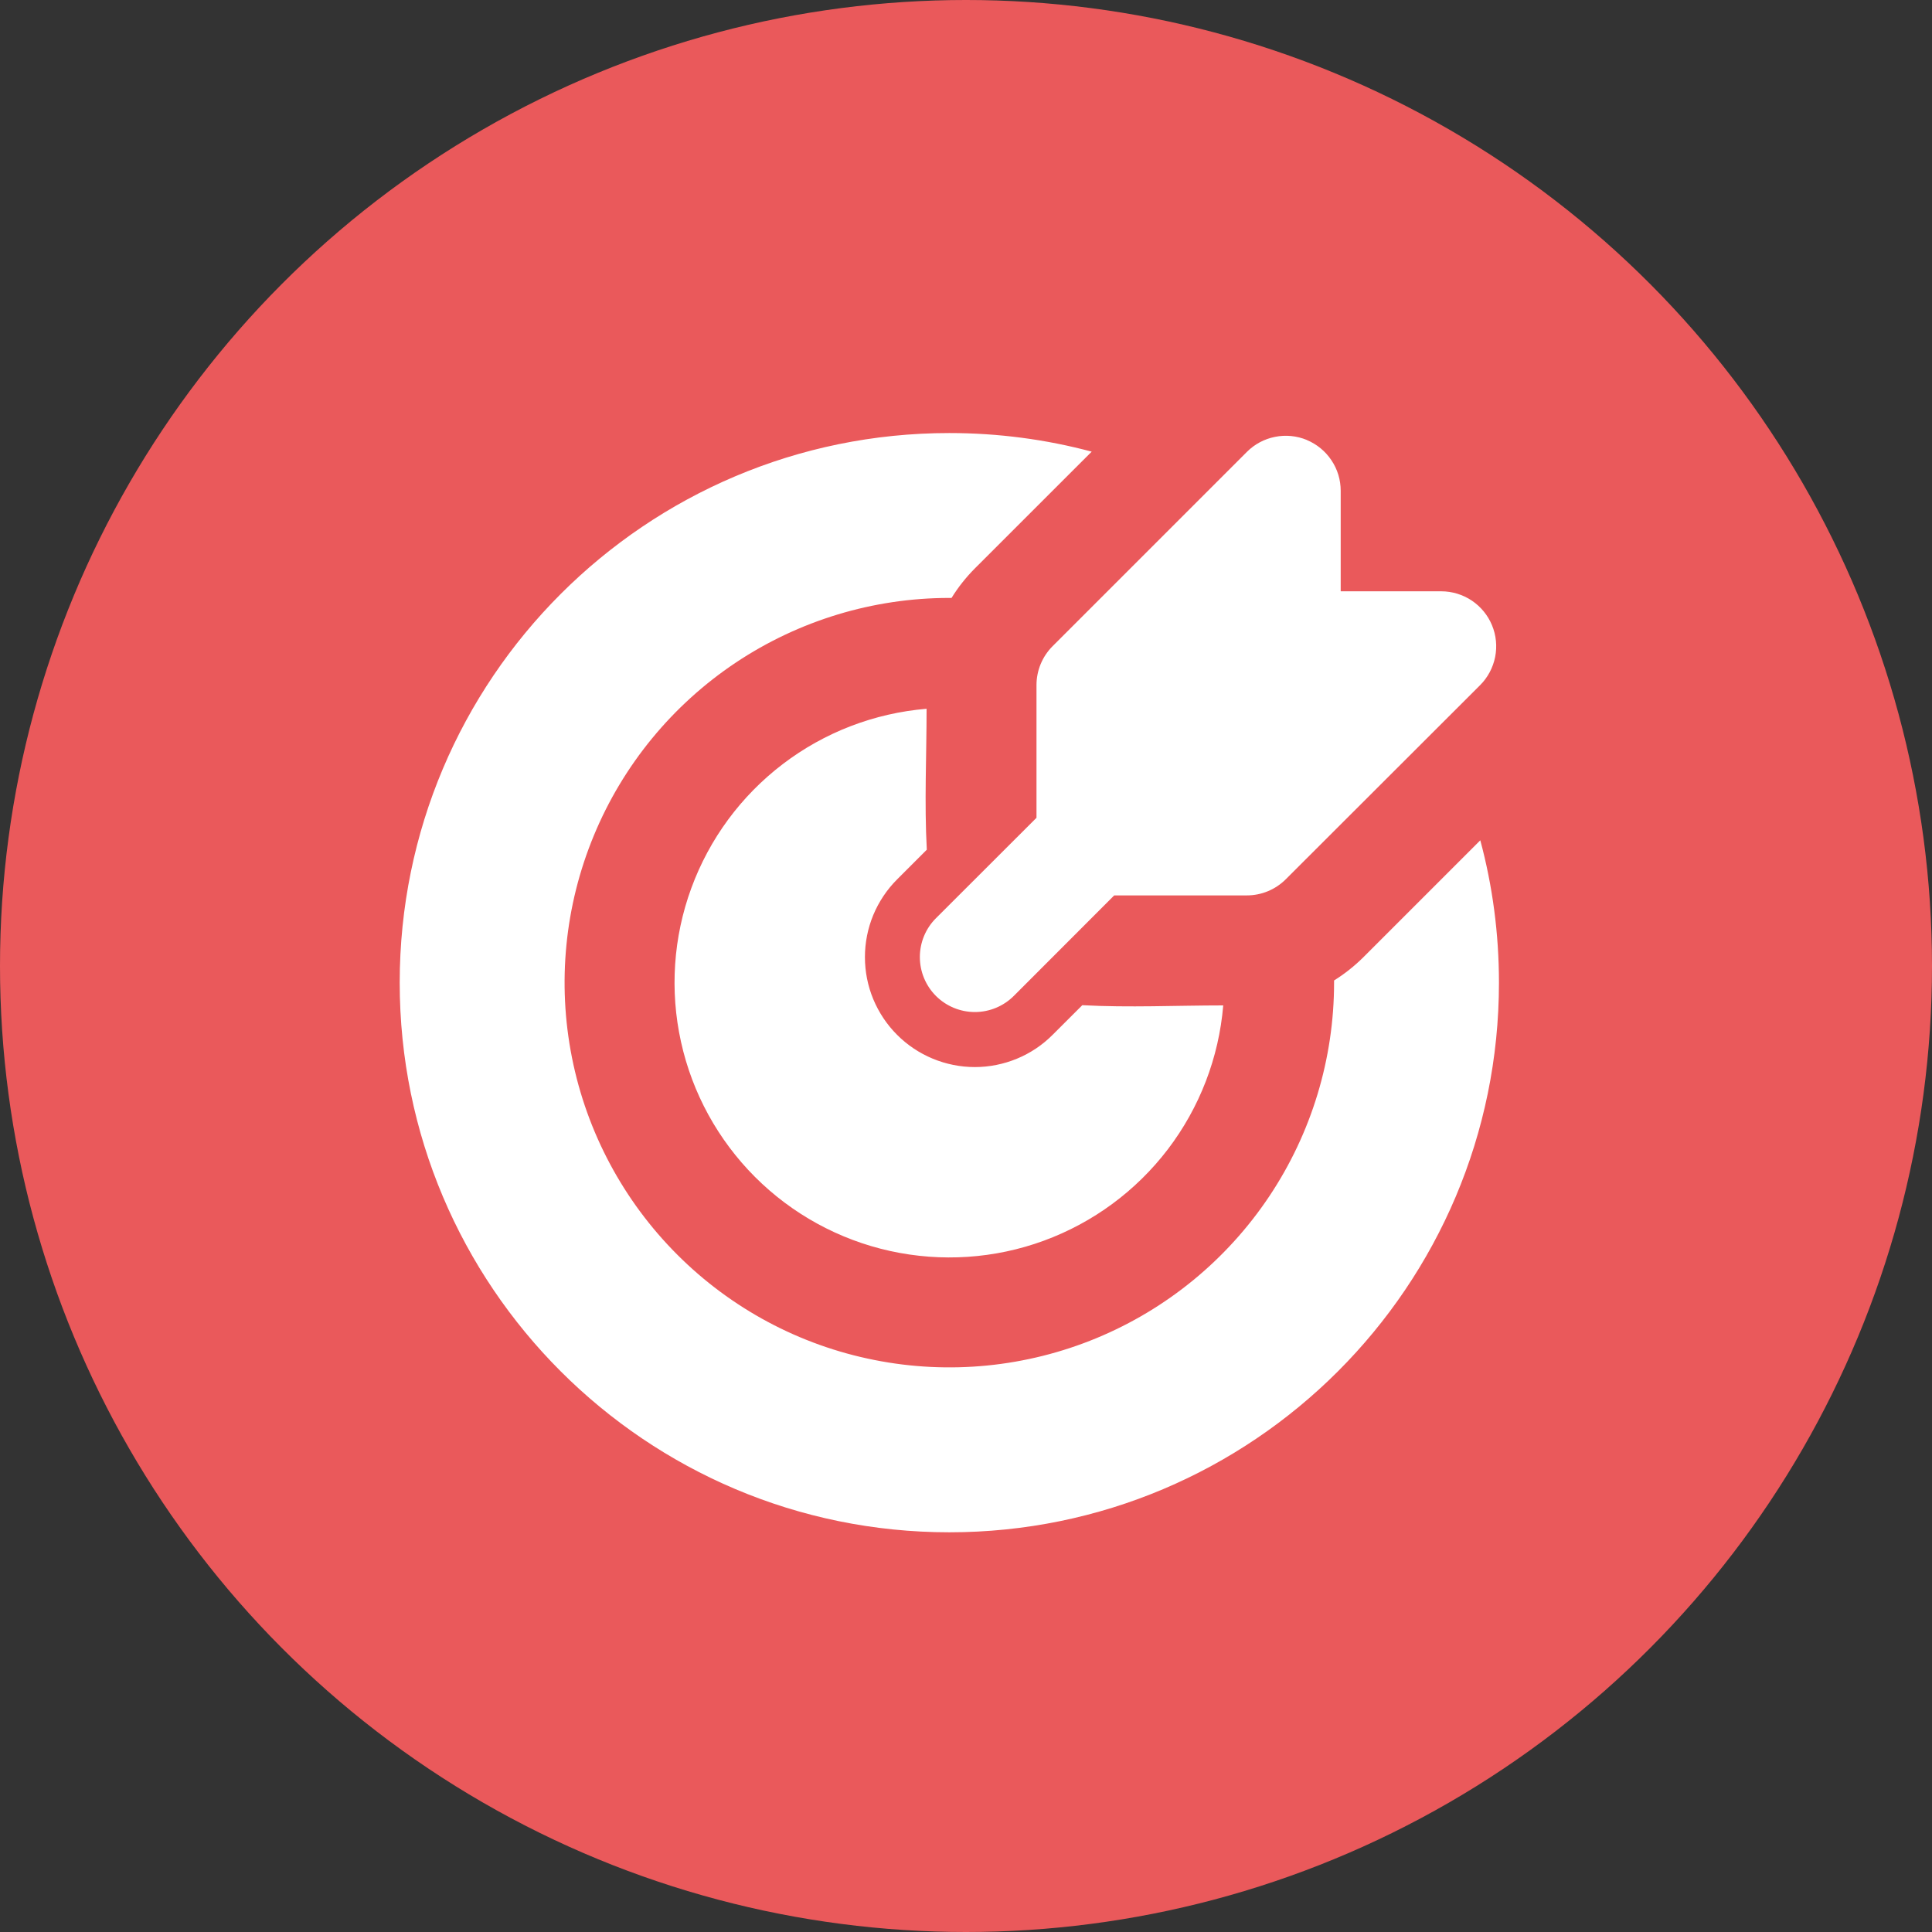
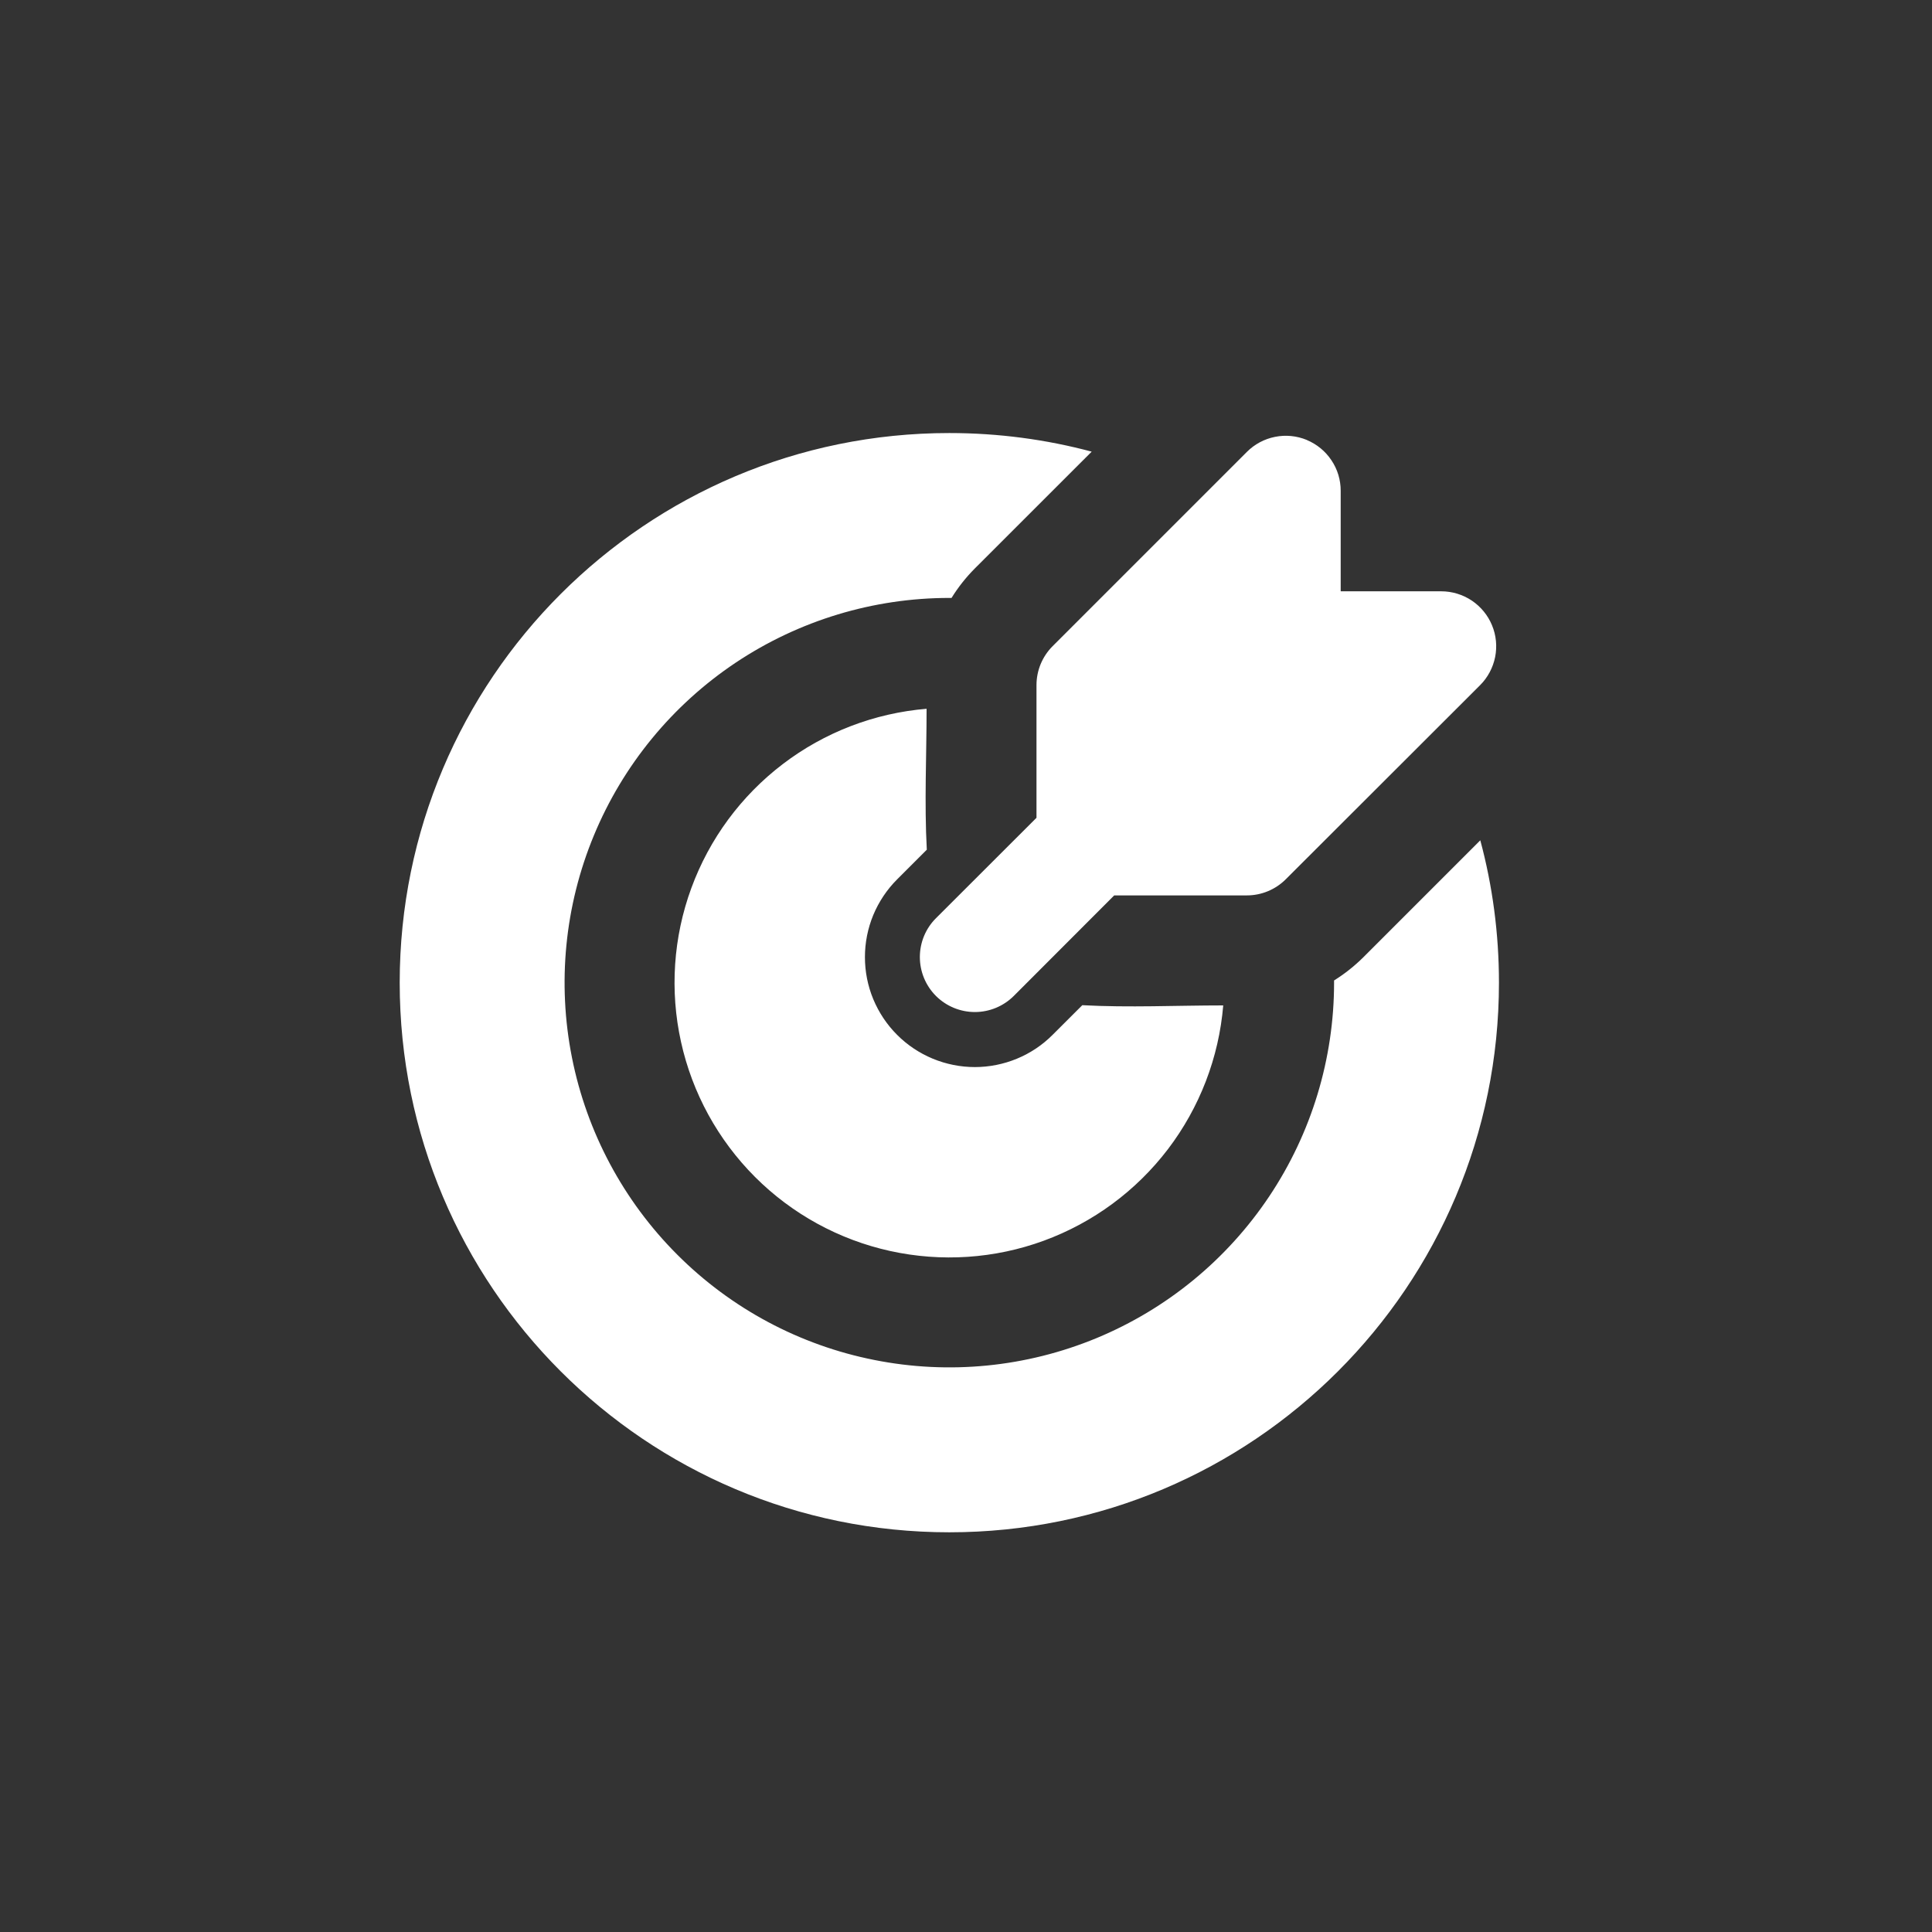
<svg xmlns="http://www.w3.org/2000/svg" width="35" height="35" viewBox="0 0 35 35" fill="none">
  <rect x="0" y="0" width="35" height="35" fill="#333333" stroke="none" />
-   <circle cx="17.5" cy="17.5" r="17.5" fill="#EA595B" />
  <path d="M17.198 7.845C18.09 7.845 18.954 7.962 19.777 8.182L17.66 10.298C17.5 10.459 17.358 10.638 17.238 10.832H17.198C15.82 10.832 14.472 11.241 13.326 12.006C12.18 12.772 11.286 13.861 10.759 15.134C10.231 16.408 10.093 17.809 10.362 19.161C10.631 20.513 11.295 21.755 12.27 22.73C13.244 23.705 14.486 24.369 15.838 24.637C17.19 24.907 18.592 24.768 19.865 24.241C21.139 23.713 22.227 22.82 22.993 21.674C23.759 20.528 24.168 19.18 24.168 17.802V17.762C24.36 17.642 24.538 17.501 24.701 17.339L26.817 15.223C27.038 16.045 27.155 16.91 27.155 17.802C27.155 23.301 22.697 27.759 17.198 27.759C11.699 27.759 7.241 23.301 7.241 17.802C7.241 12.302 11.699 7.845 17.198 7.845ZM16.786 12.84C16.786 13.687 16.744 14.547 16.79 15.393L16.252 15.931C16.067 16.116 15.921 16.335 15.82 16.577C15.72 16.819 15.669 17.078 15.669 17.339C15.669 17.601 15.72 17.86 15.82 18.101C15.921 18.343 16.067 18.563 16.252 18.747C16.437 18.933 16.657 19.079 16.898 19.179C17.14 19.279 17.399 19.331 17.661 19.331C17.922 19.331 18.181 19.279 18.423 19.179C18.665 19.079 18.884 18.933 19.069 18.747L19.607 18.21C20.453 18.256 21.311 18.214 22.16 18.214C22.081 19.16 21.733 20.064 21.158 20.819C20.582 21.574 19.803 22.149 18.911 22.476C18.02 22.803 17.053 22.867 16.126 22.663C15.199 22.459 14.349 21.993 13.678 21.322C13.007 20.65 12.541 19.801 12.337 18.874C12.132 17.947 12.197 16.98 12.524 16.089C12.851 15.197 13.425 14.418 14.181 13.842C14.936 13.266 15.84 12.919 16.786 12.84ZM23.674 7.971C23.856 8.047 24.011 8.174 24.12 8.338C24.23 8.501 24.288 8.693 24.288 8.89V10.712H26.11C26.306 10.712 26.499 10.771 26.663 10.88C26.826 10.99 26.954 11.145 27.029 11.327C27.105 11.509 27.124 11.709 27.086 11.902C27.047 12.095 26.953 12.273 26.814 12.412L23.292 15.93C23.105 16.116 22.852 16.221 22.588 16.221H20.185L18.365 18.043C18.178 18.229 17.925 18.334 17.661 18.334C17.396 18.334 17.143 18.229 16.956 18.043C16.769 17.856 16.664 17.602 16.664 17.338C16.664 17.074 16.769 16.82 16.956 16.634L18.777 14.815V12.411C18.777 12.28 18.803 12.15 18.853 12.029C18.903 11.909 18.976 11.799 19.069 11.706L22.589 8.186C22.728 8.047 22.905 7.952 23.099 7.914C23.292 7.875 23.492 7.895 23.674 7.97" fill="white" />
</svg>